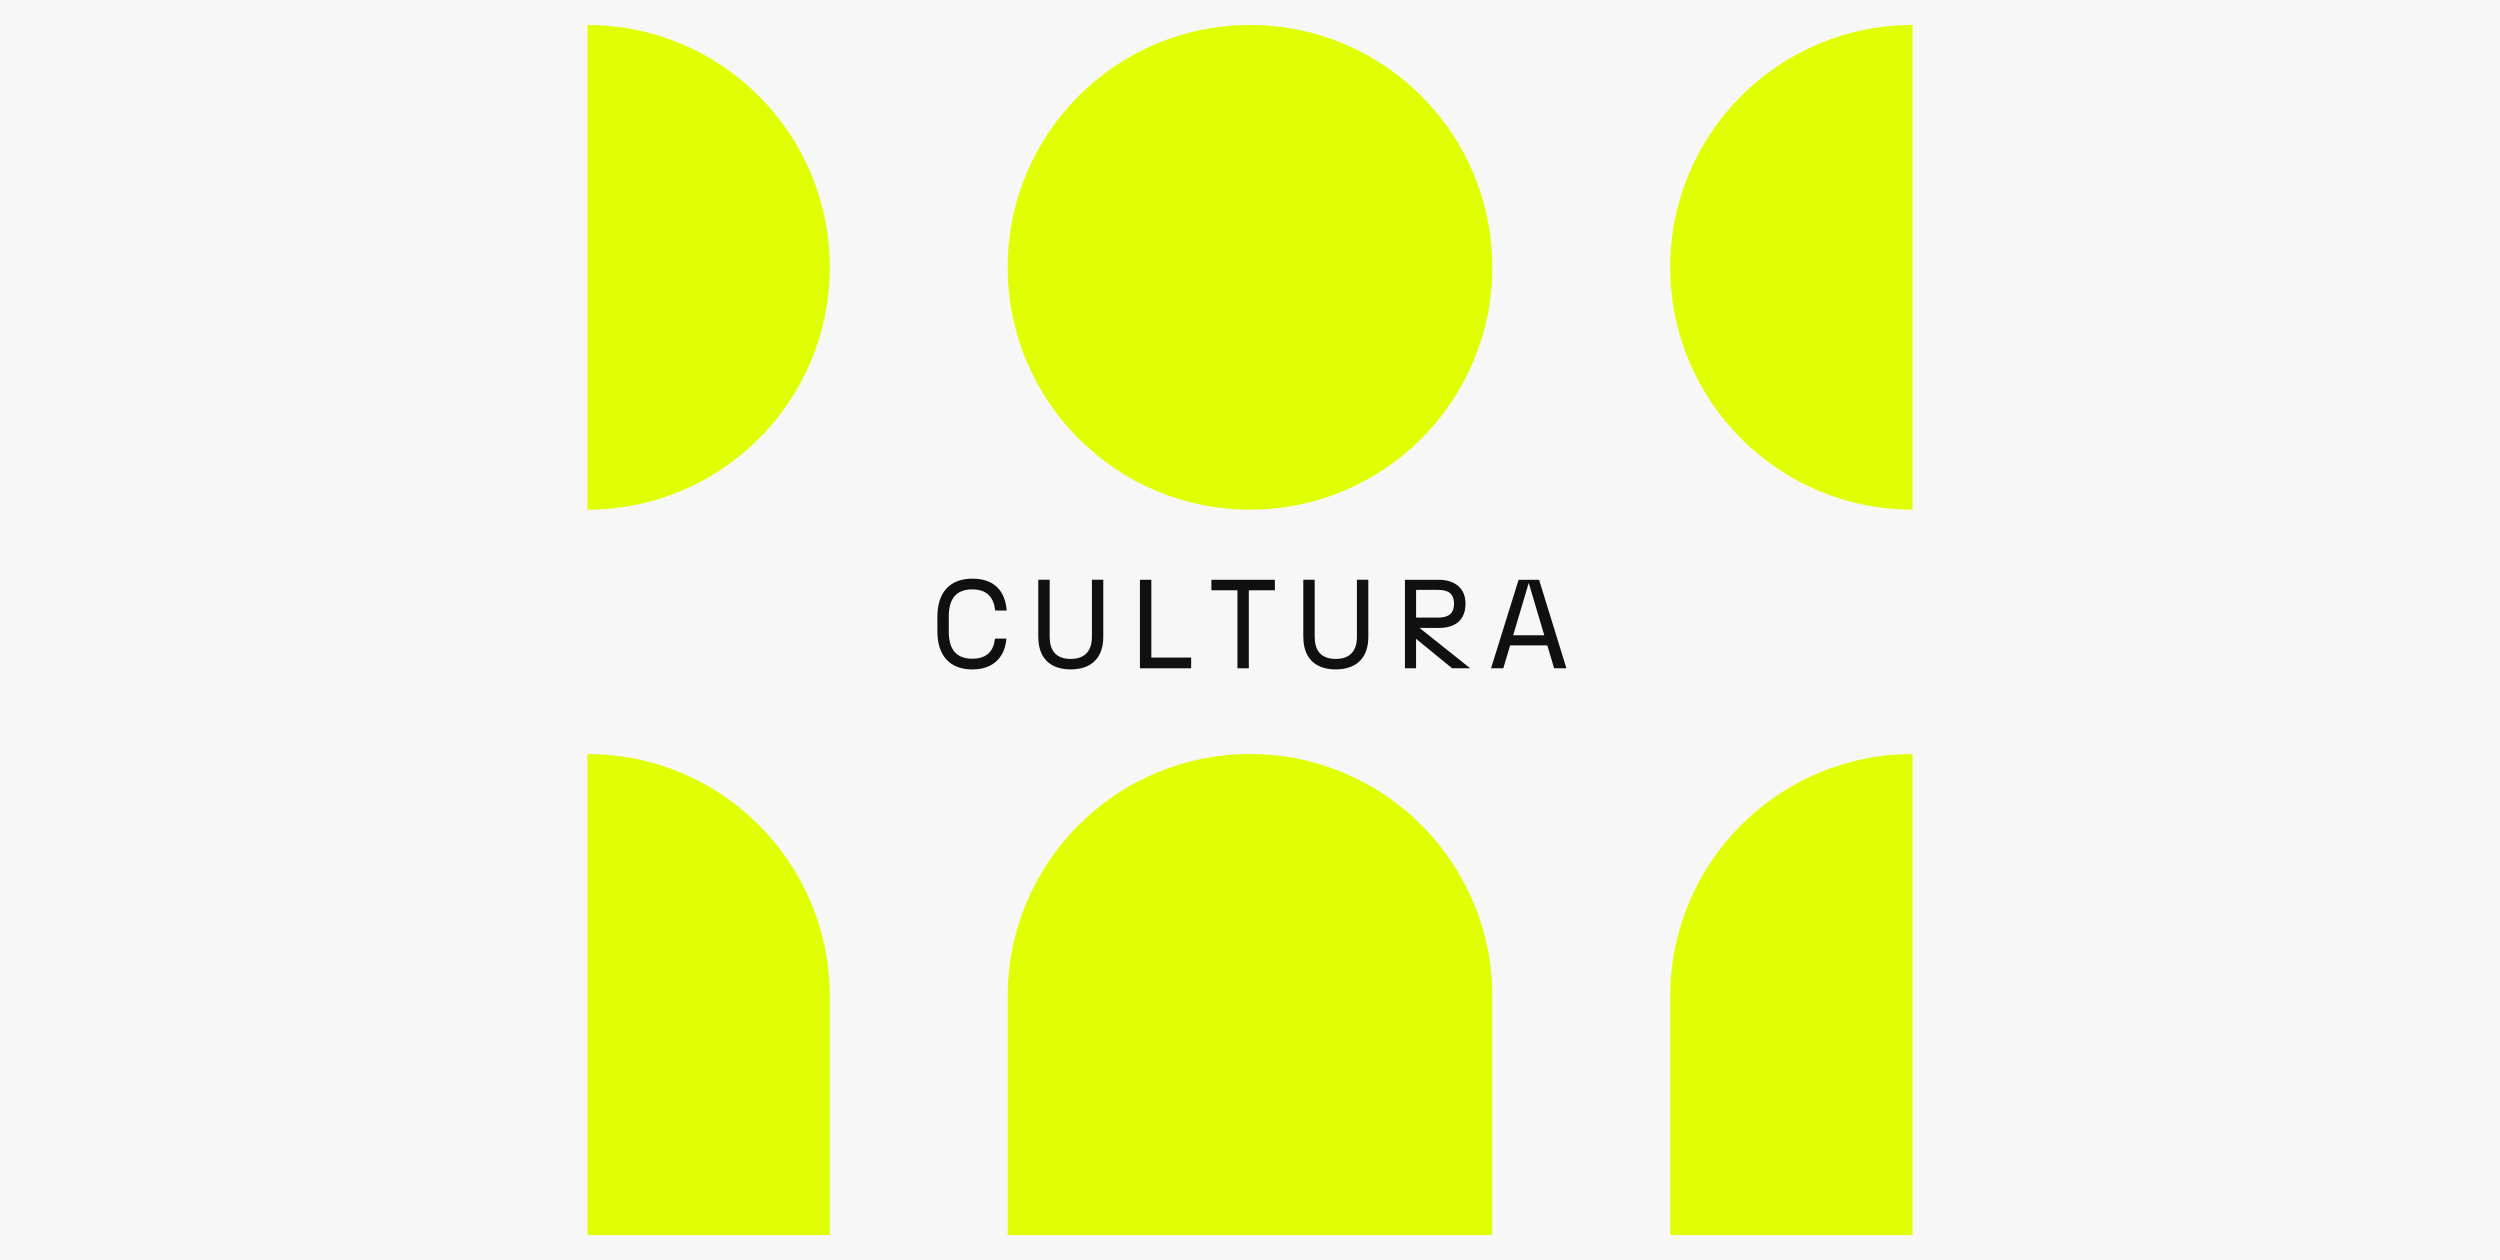
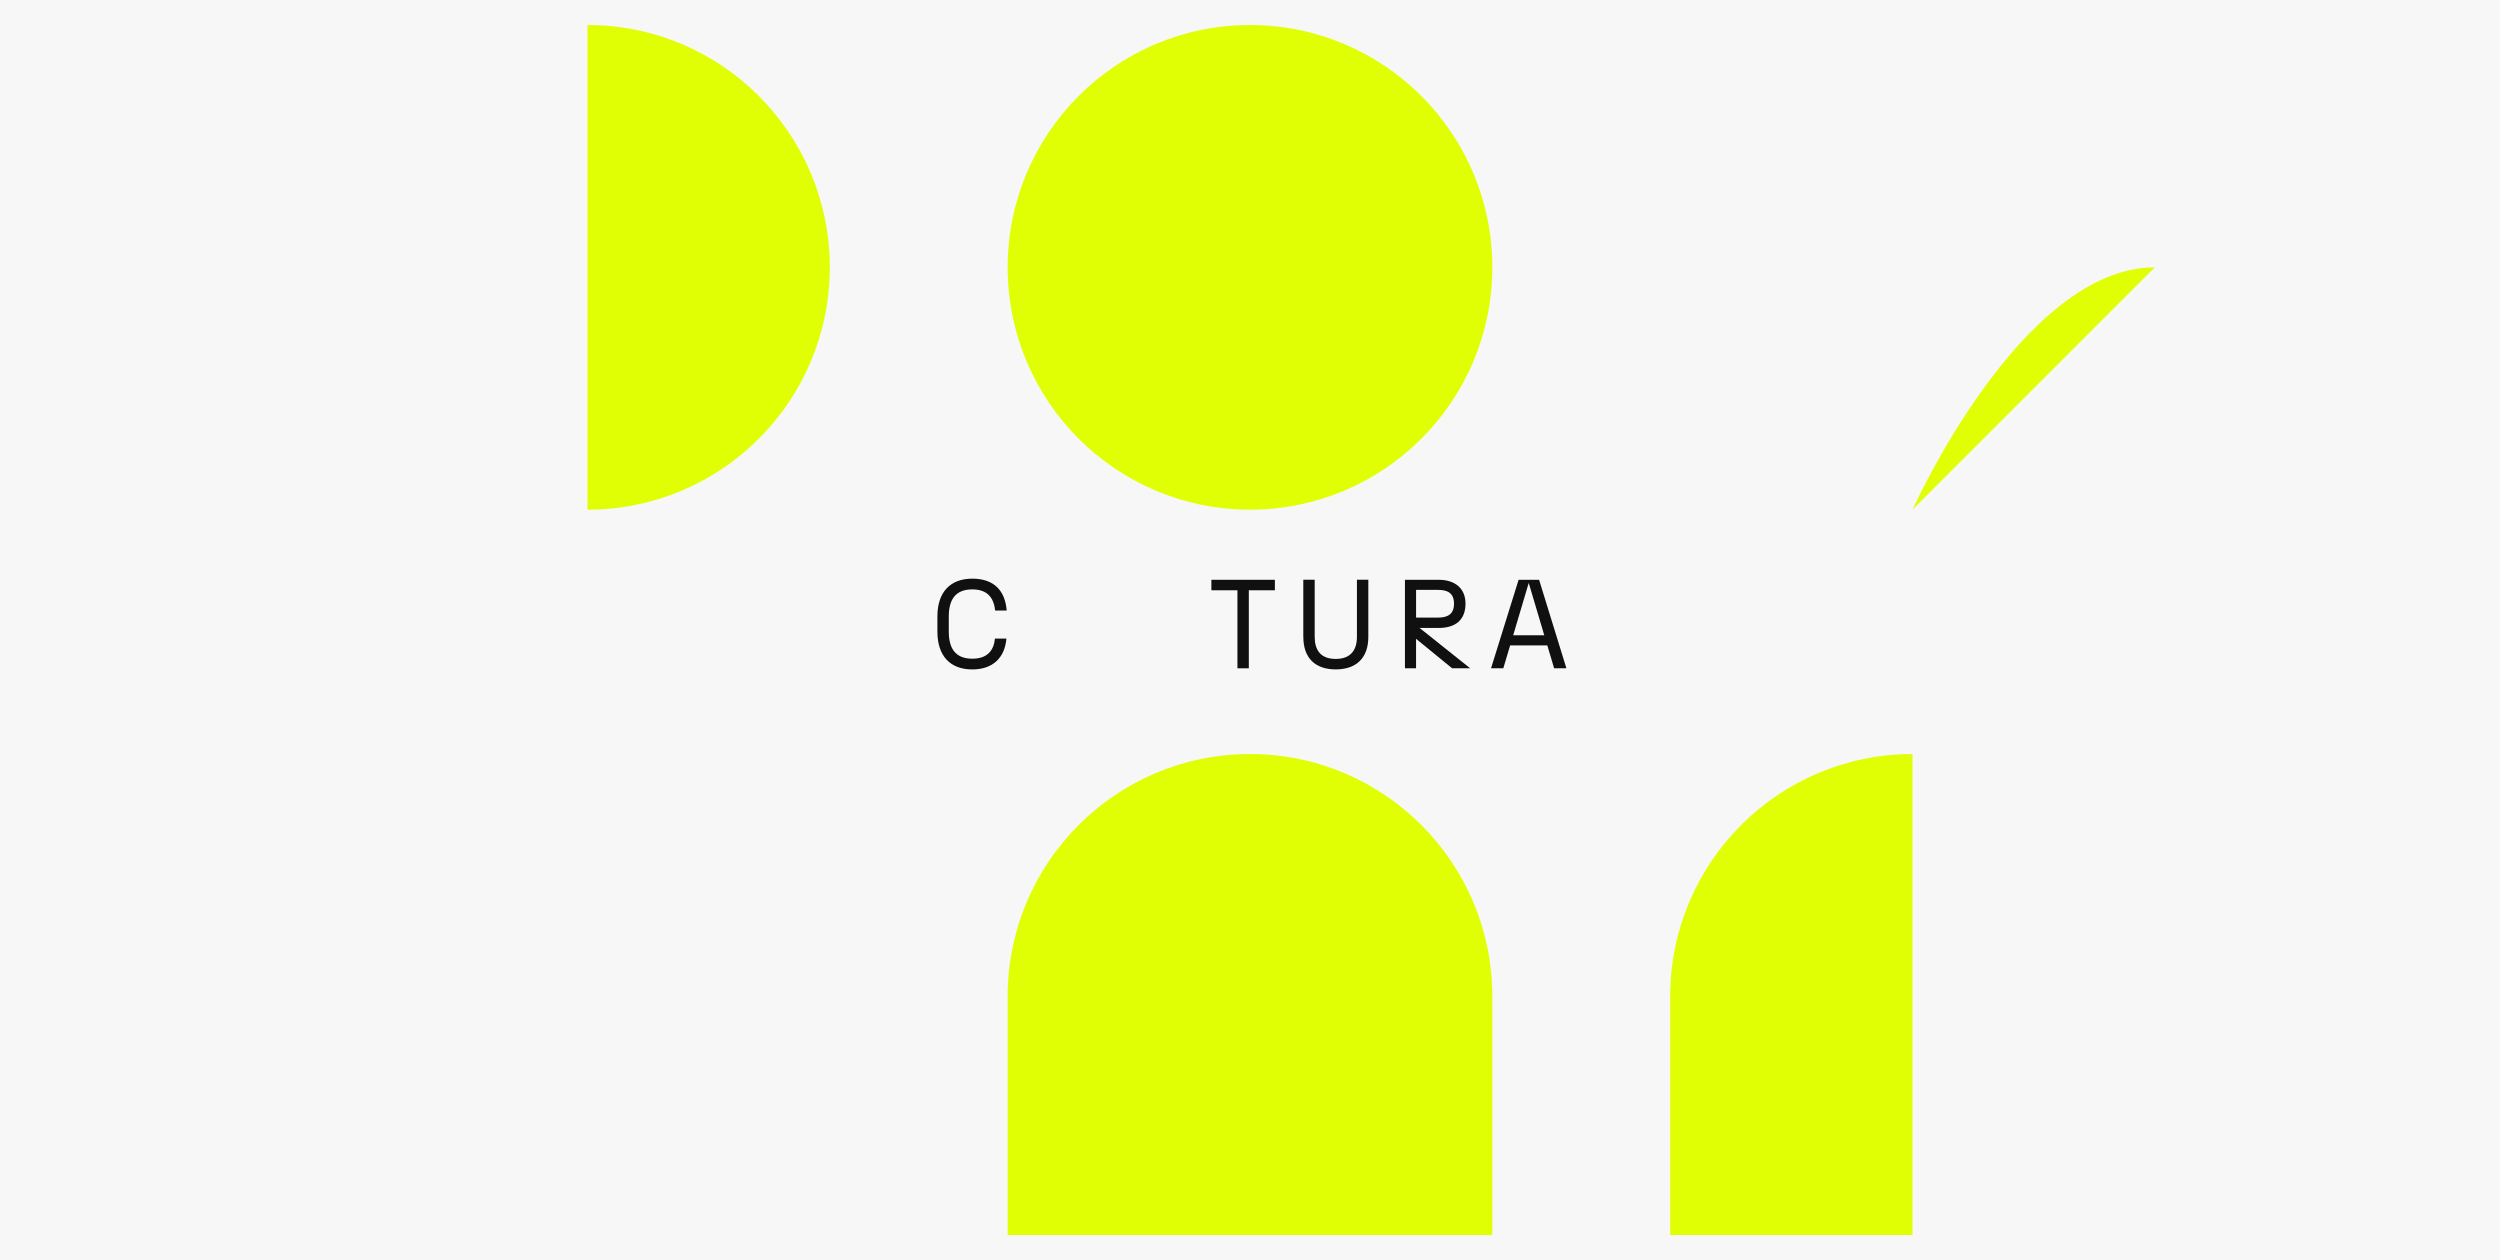
<svg xmlns="http://www.w3.org/2000/svg" id="Capa_1" data-name="Capa 1" viewBox="0 0 992 500">
  <defs>
    <style>
      .cls-1 {
        fill: #101010;
      }

      .cls-2 {
        fill: #e0ff05;
      }

      .cls-3 {
        fill: #f7f7f7;
      }
    </style>
  </defs>
  <rect class="cls-3" x="0" width="992" height="500" />
  <g>
    <g>
      <path class="cls-2" d="M233.11,9.92c53.11,0,96.16,43.05,96.16,96.16s-43.05,96.16-96.16,96.16" />
-       <path class="cls-2" d="M233.11,299.2c53.11,0,96.16,43.05,96.16,96.16v94.72h-96.16" />
      <circle class="cls-2" cx="496" cy="106.08" r="96.16" />
      <path class="cls-2" d="M399.84,490.08v-94.72c0-53.11,43.05-96.16,96.16-96.16h0c53.11,0,96.16,43.05,96.16,96.16v94.72" />
-       <path class="cls-2" d="M758.89,202.24c-53.11,0-96.16-43.05-96.16-96.16s43.05-96.16,96.16-96.16" />
+       <path class="cls-2" d="M758.89,202.24s43.05-96.16,96.16-96.16" />
      <path class="cls-2" d="M758.89,299.2c-53.11,0-96.16,43.05-96.16,96.16v94.72h96.16" />
    </g>
    <g>
      <path class="cls-1" d="M371.96,250.63v-6.02c0-9.58,5.02-15,13.85-15s13.04,4.97,13.65,12.64h-4.57c-.55-4.87-2.91-8.38-9.08-8.38-6.77,0-9.33,4.16-9.33,10.74v6.02c0,6.57,2.56,10.74,9.33,10.74,6.02,0,8.53-3.31,8.98-7.98h4.56c-.65,7.47-5.27,12.24-13.54,12.24-8.83,0-13.85-5.42-13.85-15Z" />
-       <path class="cls-1" d="M411.99,252.78v-22.73h4.52v22.63c0,5.22,2.31,8.78,8.33,8.78s8.43-3.56,8.43-8.78v-22.63h4.51v22.73c0,8.08-4.57,12.84-12.94,12.84s-12.84-4.77-12.84-12.84Z" />
-       <path class="cls-1" d="M452.33,230.06h4.52v30.86h15.8v4.26h-20.32v-35.12Z" />
      <path class="cls-1" d="M491.01,234.22h-10.33v-4.16h25.19v4.16h-10.34v30.96h-4.51v-30.96Z" />
      <path class="cls-1" d="M517.15,252.78v-22.73h4.52v22.63c0,5.22,2.31,8.78,8.33,8.78s8.43-3.56,8.43-8.78v-22.63h4.52v22.73c0,8.08-4.56,12.84-12.94,12.84s-12.84-4.77-12.84-12.84Z" />
      <path class="cls-1" d="M557.48,230.06h13.39c6.52,0,10.64,3.46,10.64,9.43,0,6.62-4.11,9.68-10.64,9.68h-7.58l20.07,16h-7.17l-14.3-11.69v11.69h-4.41v-35.12ZM570.63,245.06c3.76,0,6.32-1.3,6.32-5.52s-2.56-5.47-6.32-5.47h-8.73v10.99h8.73Z" />
      <path class="cls-1" d="M613.97,256.1h-14.75l-2.71,9.08h-4.87l10.94-35.12h8.13l10.84,35.12h-4.87l-2.71-9.08ZM612.77,252.08l-6.17-20.77-6.17,20.77h12.34Z" />
    </g>
  </g>
</svg>